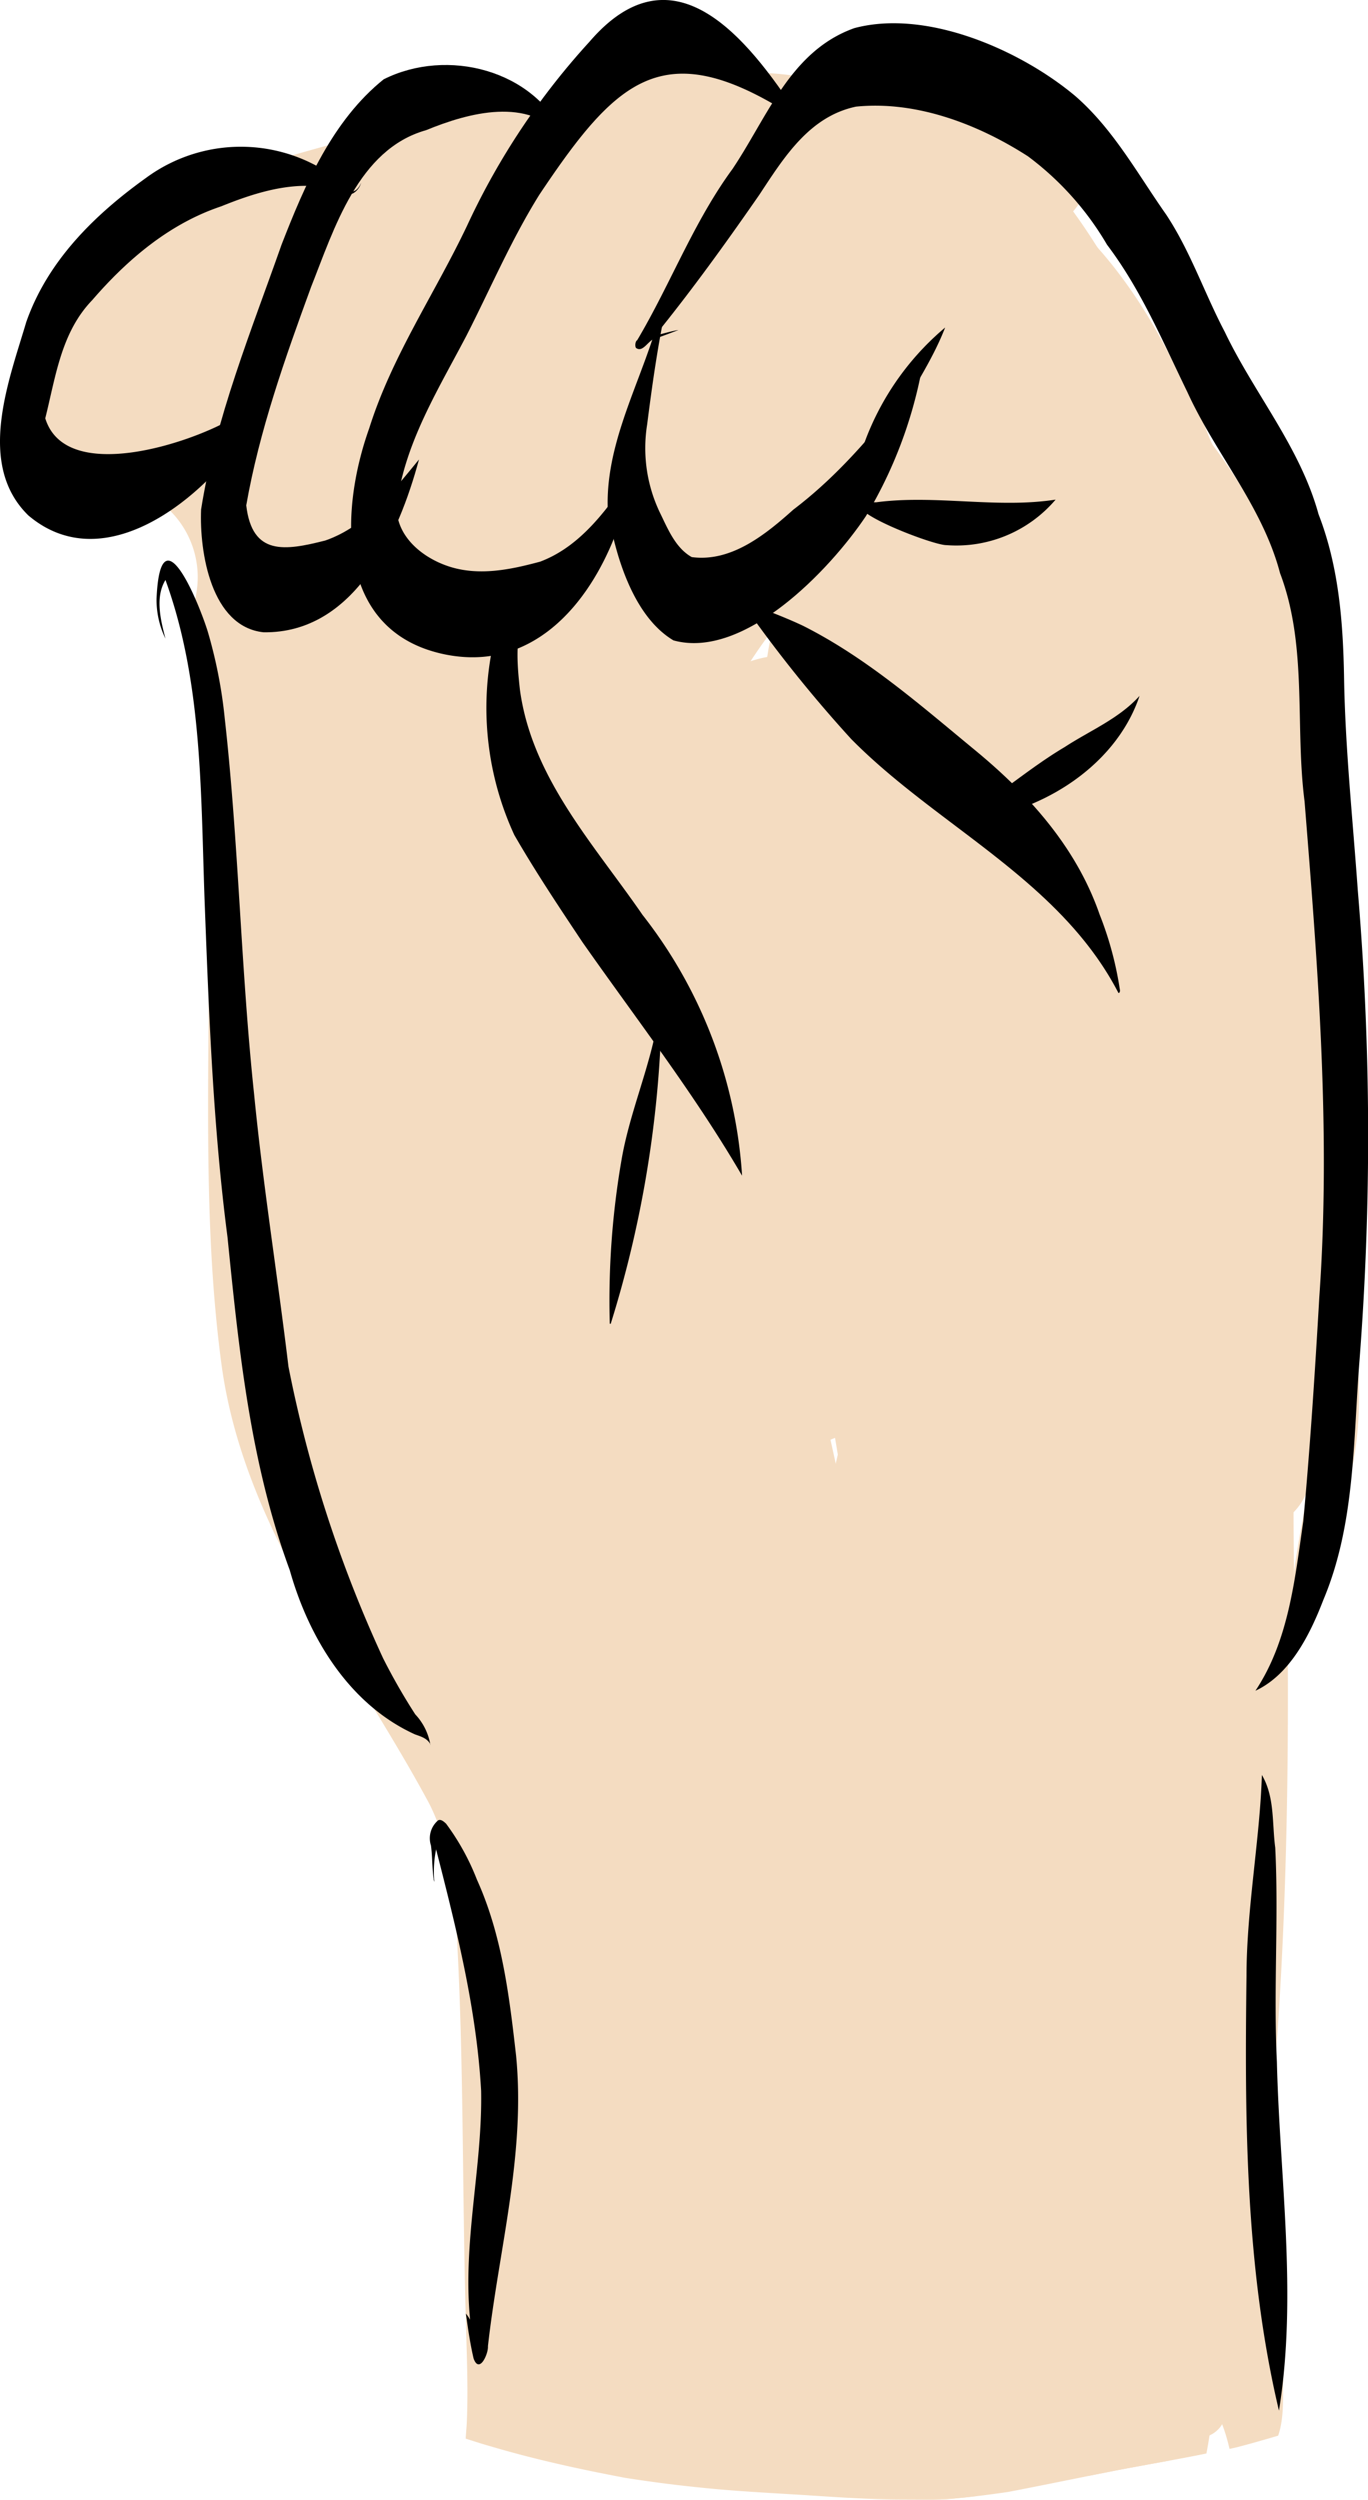
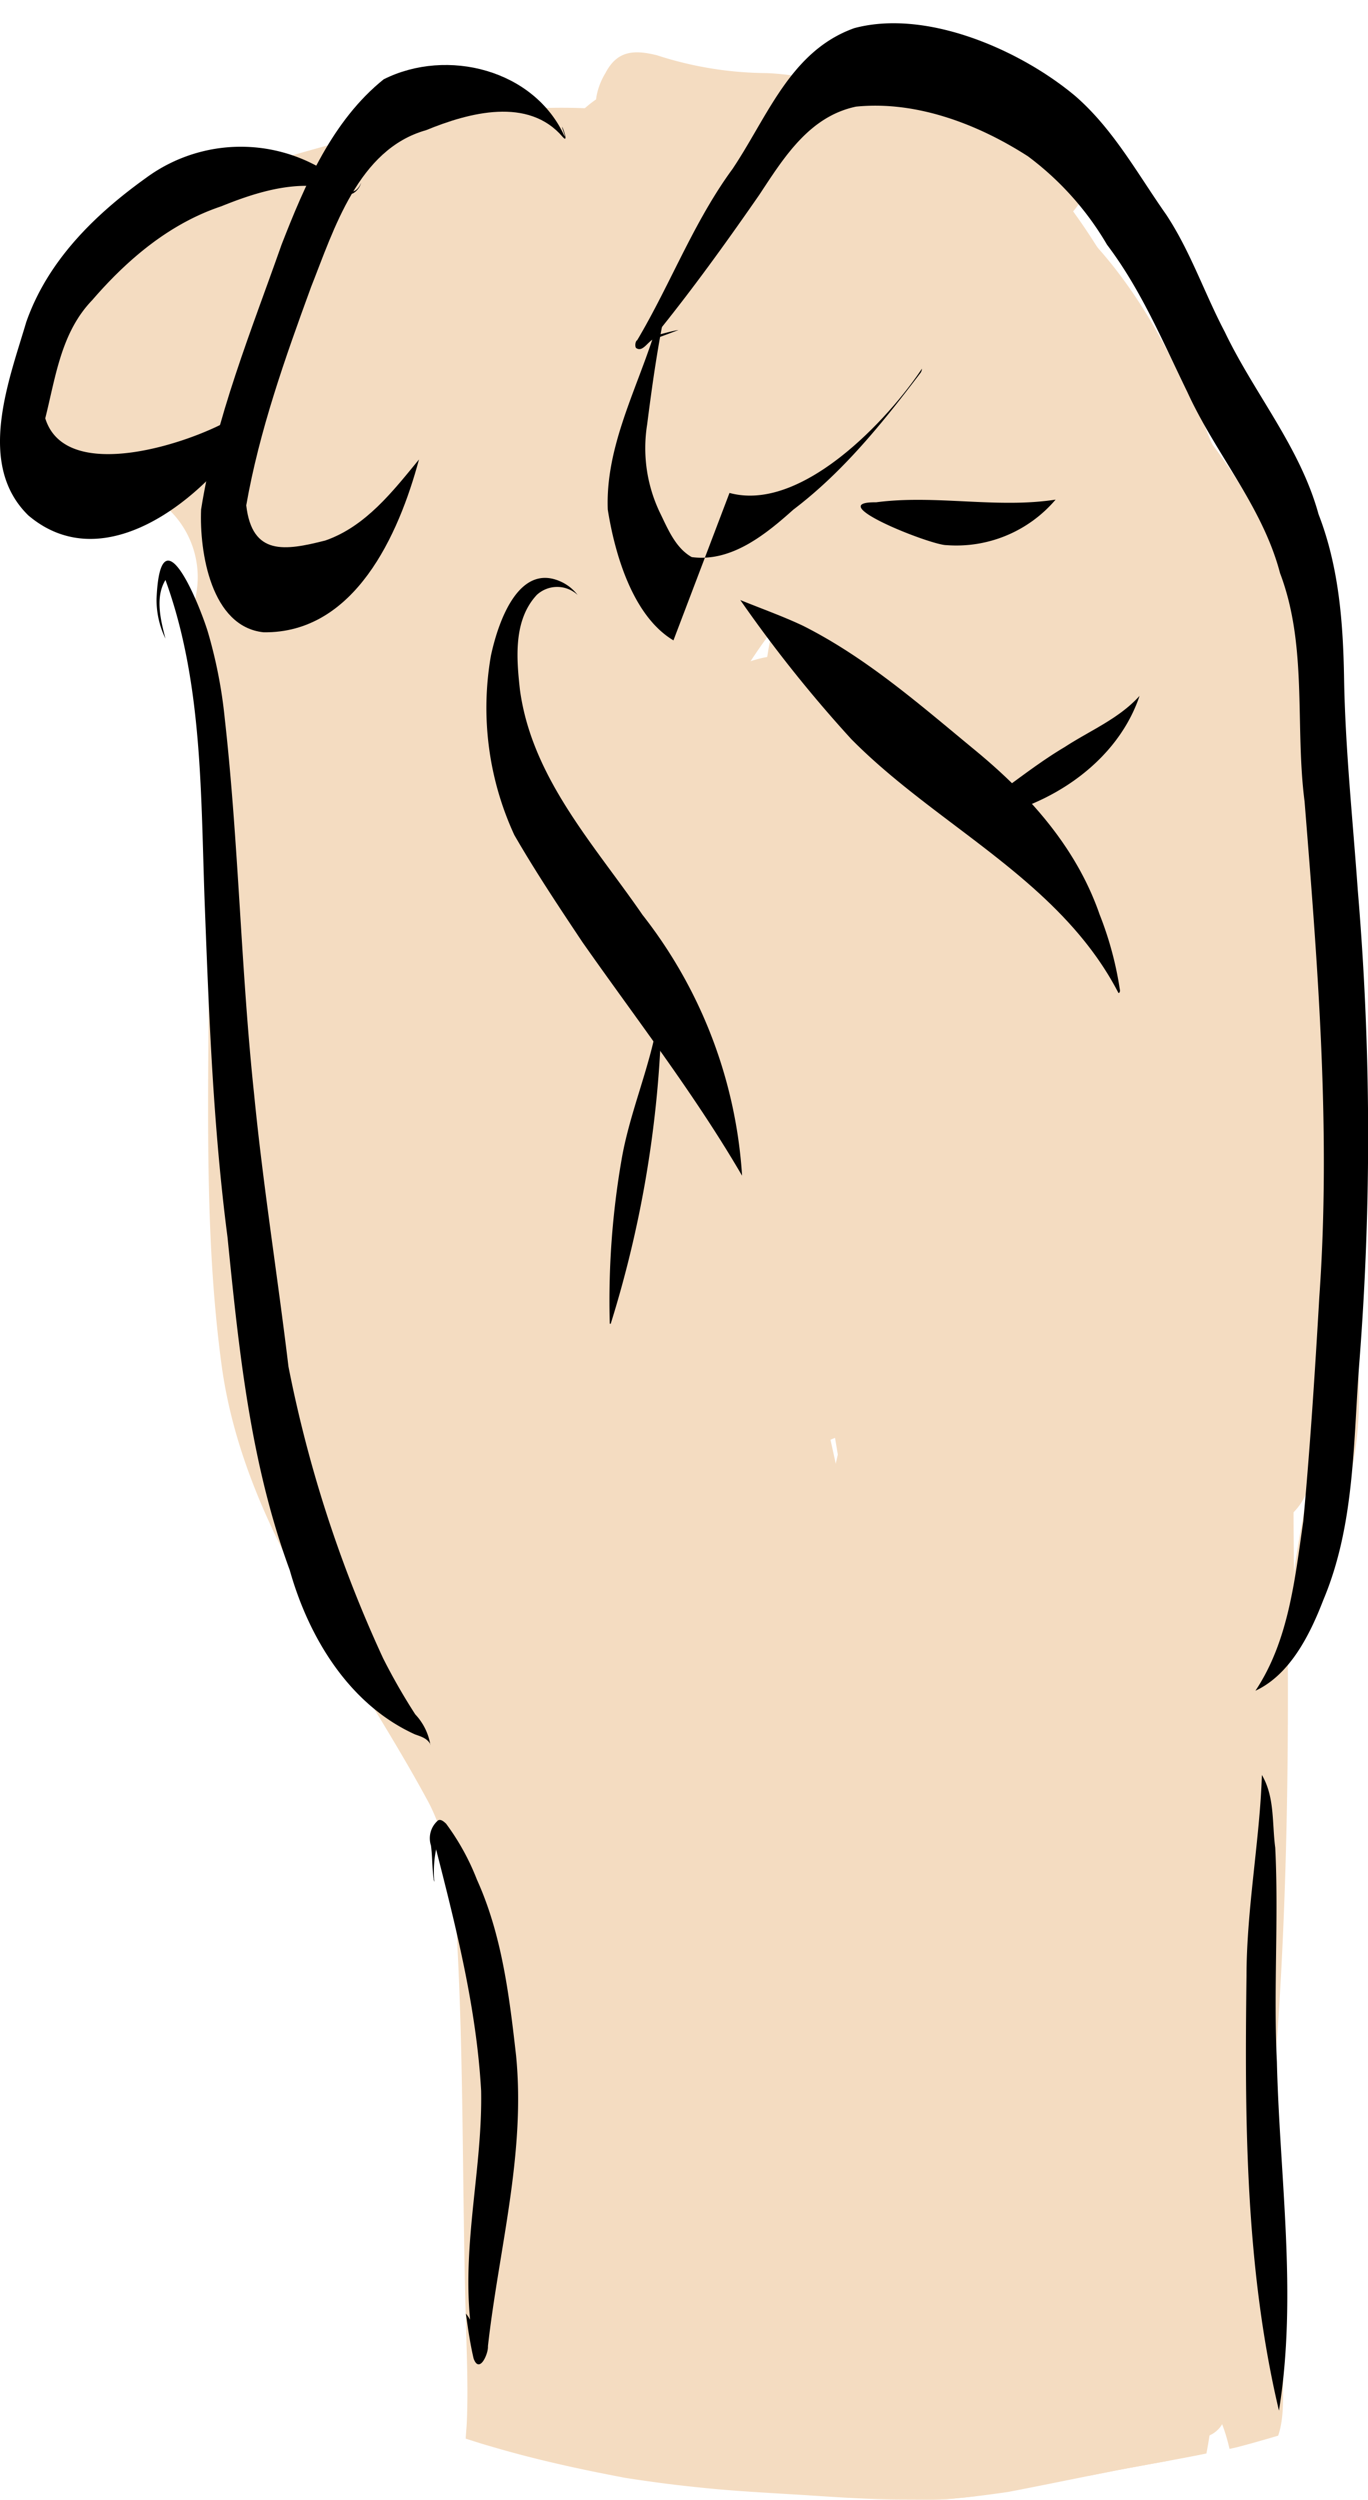
<svg xmlns="http://www.w3.org/2000/svg" viewBox="0 0 116.66 213.1">
  <defs>
    <style>.cls-1{fill:#f4dcc1}</style>
  </defs>
  <g id="Laag_2" data-name="Laag 2">
    <g id="Vectorlaag">
      <g id="o">
        <path class="cls-1" d="M77 213.08c-3.15 0-6.29-.26-9.43-.45l.92.06c-2.66-.17-5.33-.3-8-.56-2.42-.23-4.81-.53-7.21-.91-3.64-.69-7.25-1.47-10.82-2.5-.92-.26-1.84-.54-2.75-.84l.09-1.21c.14-2.94 0-5.9-.07-8.84-.33-11.17-.16-22.35-.81-33.51-.28-3.64-.65-7.36-2.36-10.65-6.54-12.15-15.8-23.33-17.68-37.42S18.13 87.6 17.7 73.3c0-5 0-9.9.08-14.85.23-6.91-.47-14 1.2-20.79a67.88 67.88 0 01-10.45-1.23c-2.61-.45-5.38-1.17-7-3.26.24-.82.5-1.64.8-2.45l.12-.3.41-.75v.08c1.51-2.67 3.07-5.3 4.63-7.93L11 16.73c1.21-.14 2.41-.28 3.59-.52 12.13-3.31 24.32-7.93 37.09-6.87 6.62.64 15.67.85 18.68 7.94 27.43-4.65 26.55 32.61 29.29 50.88 2.13 15.25 1 30.67 1.35 46 .29 14 .45 28 2 41.86a338.22 338.22 0 01.72 43.65 47.58 47.58 0 01-.84 9.48c-2.49.51-5 .93-7.5 1.41-3.14.61-6.28 1.27-9.42 1.87-1.51.22-3 .41-4.53.56a22 22 0 01-2.29.1zm4.29-4.73h.12c1.9-1.53 2.08-3.92 2.3-6.18a50.42 50.42 0 01-2.44 6.18zm-10.47-85.62c.64 2.84 1.23 5.68 1.69 8.55-.19-1.54-.4-3.09-.64-4.62-.21-1.37-.43-2.73-.66-4.09zM64.9 84.05a15.1 15.1 0 011.23 2c-.23-2.21-.47-4.43-.71-6.64-.19 1.59-.37 3.09-.52 4.64zm14.45-10.17c.21 2.45.42 4.89.66 7.33.08.86.17 1.7.26 2.56 0-1.18-.08-2.34-.15-3.51-.23-2.92-.59-5.82-1-8.71.1.78.16 1.56.23 2.33zm-7.83-16.82c3.45 2.08 5.41 5.41 6.62 9.14a19.11 19.11 0 01.59 2.4c-1.12-7.89-1.73-15.85-3.28-23.68A25.21 25.21 0 0073 37.59C67 43.14 64.11 51 60.72 58.27a9.63 9.63 0 016.36-2.41 8.66 8.66 0 014.44 1.2zM45.67 35.55l-.93.16a95.2 95.2 0 00-6.29 7.47c-.18 4.23 0 8.48 0 12.71v6.65c3.88-9.64 7.87-19.29 13-28.35a56.87 56.87 0 01-5.78 1.36z" />
        <path class="cls-1" d="M98.16 192.19c-4-2.24-4.07-7.48-5-11.46-1.32-7.89-2-15.87-2.84-23.82C87 127.23 80.61 98 75.49 68.63c-.76 2.28-1.71 4.64-3.68 6.15a5.5 5.5 0 01-8.73-3.57c0-5.33 1.64-10.59 2.45-15.86.81-4.34 1.56-8.69 2.39-13-.14-.56-.3-1.12-.47-1.67-.67-2.12-2.26-3.72-3.4-5.58-2.19-3.53-3.65-7.44-5.35-11.21l-.55.17c-1.19.43-2.35.92-3.5 1.44a103.74 103.74 0 00-4.53 24.22 199.38 199.38 0 00-1.82 25.66C45.73 88 28.41 84.54 29.92 71.84a89.68 89.68 0 014.32-23.11c2.31-6 4.14-12.22 5.88-18.46-2.33-2.93 1.2-6.48 3-8.74C46 14 50.3 2.57 60.13 9.4c4.24-.48 8 1.64 11.94 2.88 4.53.9 9.36.36 13.62 2.39 12.55 7 18 22.72 20.87 36 2.29 9.94 2.62 20.15 2.28 30.3-.24 15.25.48 30.49.77 45.74.35 15.64.39 31.29-.69 46.91-.44 5-.41 10.21-2 15-1.28 3.44-5.45 5.61-8.76 3.57zm-22.4-159c2.59 1.81 2.56 5.45 3.24 8.23 1 5.31 1.87 10.65 2.84 16 4.78 24.38 9.25 48.82 13.65 73.26-.52-17.42-1.44-34.83-2.27-52.24-.48-10.41-3.14-20.5-6.62-30.28C84.45 42.07 82 36 78 30.89c-.52-.07-1-.12-1.31-.14-1.09-.08-2.18-.18-3.25-.35.63.88 1.31 1.72 1.92 2.6a3.17 3.17 0 01.4.23z" />
        <path class="cls-1" d="M87.76 29.38c.67-3.22 1-7.44-2.62-9-2.44 2.88-6.28 1-9.2 0-5.35-1.91-10.69-3.85-15.95-6-1.48-.55-2.91-1.36-4.38-1.87-1.52-.08-3.66.47-3.5-1.79-2-.58-1.3-3.17-.48-4.49 1-1.93 2.45-2 4.39-1.52a30.82 30.82 0 009.23 1.52c2.43.06 4.86.74 7.28.65a2.15 2.15 0 012.13.56 29 29 0 018 2.65c3.26.72 6.49 1.75 9.73 2.6 1.94 1.44-.53 6.13-2.59 6.45 1.21 3.52-.31 7.14-2 10.24z" />
        <path class="cls-1" d="M109.21 137.75c.87-.24.85-1.39 1-2.13.19-3 .92-5.93 1.35-8.9.14-4.62 0-9.19.18-13.8.5-6.93.51-13.87.41-20.82.22-4.72-1.53-9-3.34-13.31-1.93-4.87-1.86-10.13-2.54-15.25-2.6-9.89-4.44-20.07-9-29.32-3.34-6.42-7.92-18.56-14.38-21.77.59 2.82 1.5 5.56 1.66 8.46-.07-.21-.14-.84-.19-1.15a33.41 33.41 0 00-1.9-7c-.41-1.29 1.14-1.59 2.08-1.11 7.17 2.6 15 20.25 18.15 27.4 2.71 6.54 4.37 13.55 6.81 20.12 1.11 4 .85 8.32 2 12.34s3.54 7.72 4.28 11.93c.81 5.19.35 10.48.46 15.71 0 5.88-.64 11.74-.41 17.62.26 4.63-.21 9.38-2.32 13.56-.88 1.89-1.57 3.85-2.49 5.72-.41.68-.9 1.78-1.81 1.7z" />
        <path class="cls-1" d="M107.69 141.49c-.5-.08-.69-.59-.73-1-.5-4.79-.35-9.64-.38-14.46.08-14.17.11-28.35.25-42.52.32-5-.66-9.94-1.21-14.91-.21-2.86-.86-6 .42-8.69-1.51-4.2-3-8.26-4.53-12.33 3.31 20.44-5.06 32-17.35 47a203.72 203.72 0 00-13.52 18.63c-.46.75-1.32 1.85-2.32 1.51-1.93-.43-1.27-6.46-1.5-8.21-.24-17.56 4.32-34.71 8.07-51.74a66.44 66.44 0 00-11.6 22.76 55.22 55.22 0 00-2.42 10.12 5.8 5.8 0 01-1.2 3.92c-5.67 4.9 1.06-16.49 1.75-17.96 2.71-8.45 7.17-16.27 9.58-24.79-2 .79-3.28 2.81-4.69 4.34a42.89 42.89 0 00-5.59 9.28c-2.52 4.89-5.11 9.75-7.66 14.62-1.79 3.54-4.47 2.26-2.76-1.36 4.13-10 10.12-19 14.56-28.78-5.66 6.57-11.33 13.13-16.18 20.32-.42.85-1.14 2-2.21 2-2.71-1 3.08-8.51 4-10.1 5-6.51 10-13.18 16-18.82 5.16-3.33 3.51 2.63 2.19 5.38 1.26-1 2.7-2.33 4.42-1.93 3.21 1.27-.57 9.06-1.34 11.4 1.35-1.41 3-5.07 5.31-4.4a.89.89 0 01.54 1c-.67 5.28-2 10.45-2.88 15.69-2.48 13.36-4.6 26.88-3.88 40.5 5-7.52 10.52-14.66 16-21.8 5.72-7.5 11.61-16 11-25.91.37-6.37-5.13-25.14 1.6-28.14 1.93-.74 3.26 4.52 4 5.84a46.4 46.4 0 018.38 18.61c.42 3.16 1.87 6.92-.66 9.56A230.49 230.49 0 01113 110.6c-.16 3.44-.42 6.88-.69 10.32-.32 2.72.09 5.87-2 8 0 3.24.09 5.72 0 8.73.07 1.49-.88 3.71-2.62 3.84zM20.53 72.05c-1.25-6.29-1.19-12.86-3.83-18.79a7.17 7.17 0 00-.39-1.13 7.58 7.58 0 00.42-1.48 8 8 0 00-6.41-9.31 7.73 7.73 0 00-3.74.23c-.46-.15-.91-.31-1.36-.48-.74-.29-1.5-.49-2.25-.76l-1.35-.54h-.05q-.2-.95-.36-1.92a6.29 6.29 0 014-3.26c.61-1.07 1.65-2.38 3-2.2 2 .44 3.81 1.22 5.76 1.56a3.54 3.54 0 012.15-1.78c.63-.07.95.35 1.14.88.34 1 .67 1.94 1 2.91 1.43 1 3.65 1.44 4.38 3.19.37 2-.95 3.68-1.95 5.24.48 2.32.83 4.58 2.27 6.53.09-.52.13-1.1.25-1.59.36 1.37.74 2.73 1 4.12A32.41 32.41 0 0127 62.36a5.7 5.7 0 01-1.86 4.29c-.19 2-.64 4.12-2.15 5.55a2.06 2.06 0 01-1.46.7 1 1 0 01-1-.85z" />
        <path class="cls-1" d="M79.89 212.18c-.86-1.25-.45-2.91-.44-4.33.16-3.87.55-7.72.84-11.57.65-8.06.79-16.15.84-24.24-.32-19.26-2.07-38.59.27-57.73-3 11.76-8.7 22.88-13.1 34-.22 1.77-3.25 4.2-2.94.9 4.23-18.9 10.49-37.71 10.2-57.29-3.78 10.71-8.46 21.19-10.87 32.33-.2 1.39-1.38 3.75-3 3.39a1.41 1.41 0 01-.56-1.4c.38-3.79 1.1-7.53 1.73-11.28-1.23.62-1.59-.73-1.41-1.67.33-3.43.68-6.86 1.12-10.29-2.56 1.18-.66-5.33-.58-6.46a77.76 77.76 0 002.39-23.32c.12-4.06-1.31-9 1.76-12.31.58-.59 1.76-1.21 2.38-.37a.68.68 0 01.88.37 16.16 16.16 0 001.35 3.81C72 67.66 72 70.86 71.86 74c-.12 4.59-.87 9.13-1.43 13.68A135.25 135.25 0 0168.58 102c1-2.61 2-5.2 3-7.8 1.16-2.69 1.52-5.83 3.5-8.09 4.79-4.61 3.29 9.19 3.3 11.33-.6 11.83-2.91 23.45-5.85 34.9a150.39 150.39 0 006.55-19.72c1.44-4.39 1.49-9.54 4.36-13.3.6-.77 1.85-1.22 2 .17-.46 6.71-1.79 13.41-2.16 20.16-.88 22.29 2.37 44.67 1.55 66.94a5.86 5.86 0 012.3-4.19c1-2.67 2-6.15 4.82-7.39a1.52 1.52 0 012 .86c1.59 4.14 1.46 8.73 1.87 13.1.33 5.54.51 11.1 1.06 16.62.89-5.83 1.61-11.69 2.2-17.56.23-2.95 1-5.88-.32-8.69-.55-1.25-1.15-2.84-2.53-3.35.31 2.43.87 4.82 1.27 7.23-.64-2-1.3-4.28-1.79-6.41a1.84 1.84 0 01.15-1.52c2.22-1.67 4.38 2.65 4.93 4.38a5 5 0 01.68-.77 3.59 3.59 0 01.61-.48 5.9 5.9 0 011.78-4c.51-.46 1.36-.94 1.91-.46.92-.76 2.08-.53 2.14.8a178.38 178.38 0 011.54 27.53c-.09 1.76.12 3.67-.45 5.34-1.18.35-2.37.69-3.56 1l-.59.13a15.5 15.5 0 00-.63-2.11c-.48.89-2.09 1.75-2.22.18-.27-2.35-.42-4.71-.57-7.07-.49 3.16-1.09 6.74-1.75 10l-4.29.79-2.57.51c-1.21-9.27-.59-24.88-1.88-29.45a145.8 145.8 0 00-4.28 14.63c-.73 4.38-1.28 8.81-2.19 13.16a8.5 8.5 0 01-1.15 3.37c-.62.08-1.25.15-1.88.21s-1 .08-1.57.09a4.31 4.31 0 01.02-.89zM64.36 73.19z" />
        <path class="cls-1" d="M64.35 73.1a.13.13 0 010 .06z" />
        <path d="M36.72 148.73c-.26-.54-.8-.69-1.33-.88-5.6-2.54-9.06-8.24-10.68-14-3.37-9.13-4.34-18.79-5.31-28.4-1.21-9.3-1.57-18.71-1.93-28.08s-.13-19.06-3.36-27.93c-.9 1.48-.41 3.42 0 5a7.54 7.54 0 01-.76-3.4c.32-7.52 3.48 0 4.35 2.74a40.61 40.61 0 011.47 7.5c1.19 10.64 1.37 21.36 2.5 32 .76 7.76 2 15.48 2.93 23.22a109.5 109.5 0 008.07 24.86 52 52 0 002.74 4.78 5 5 0 011.29 2.59zm3.67 52.33c-.3-1.27-.48-2.55-.66-3.84a3.47 3.47 0 01.36.53c-.65-6.71 1.06-13 .94-19.51-.39-7-2.11-13.83-3.84-20.59a9.62 9.62 0 00-.15 2.77s-.08-.19-.06-.26c-.14-1-.1-1.9-.23-2.84a2 2 0 01.61-2.14c.24-.14.53.14.68.28a20.34 20.34 0 012.63 4.77c2.13 4.7 2.76 9.89 3.34 15 .82 8.4-1.47 16.49-2.4 24.77.05.64-.73 2.4-1.22 1.06zm66.67-56.93c2.84-4.26 3.36-9.5 4.08-14.44.59-6.37 1-12.77 1.37-19.15 1-14.12-.14-28.3-1.26-42.23-.83-6.47.27-13.24-2.09-19.45-1.49-5.68-5.49-10.15-7.9-15.43-2.1-4.3-3.94-8.72-6.85-12.56a25.35 25.35 0 00-6.74-7.54C83.42 10.59 78.14 8.57 73 9.09c-4 .84-6.17 4.37-8.25 7.52-2.83 4.08-5.74 8.12-8.89 12 .63-.15 1.42-.39 2-.48-.61.24-1.21.46-1.82.68-.69 0-1.16 1.32-1.8.85-.1-.12-.08-.56.1-.66 2.86-4.82 4.8-10.06 8.13-14.6 3-4.47 4.94-10.06 10.38-12C79 .75 87 4.25 91.69 8.18c3.25 2.82 5.31 6.63 7.75 10.1 2.07 3.12 3.26 6.69 5 10 2.52 5.27 6.43 9.83 8 15.55 1.74 4.48 2.1 9.25 2.18 14 .1 6 .74 12 1.17 18.08a249 249 0 01.15 40c-.55 6.89-.36 14-3.09 20.48-1.15 2.99-2.85 6.37-5.79 7.74zm2 61.34c-2.86-12.11-2.92-24.66-2.76-37.05 0-5.64 1.15-11.72 1.31-17.11 1.11 1.88.86 4.12 1.14 6.2.3 6.08-.16 12.17.14 18.26.24 9.92 1.76 19.88.18 29.71z" />
-         <path d="M57.43 54.59c-3.47-2.07-5-7.36-5.6-11.15-.2-5.13 2.26-9.83 3.83-14.59.32-.88.59-1.79.93-2.67 0-.12.17-.68.43-.65s.32.2.42.38c0 0 .12.18.08.2-.09-.26-.48-.73-.66-.26-.74 3.4-1.23 6.86-1.67 10.32a12.73 12.73 0 001.09 7.54c.67 1.37 1.32 3 2.71 3.78 3.38.45 6.3-1.93 8.67-4.05 4.26-3.23 7.6-7.39 10.8-11.6a.68.68 0 00.16-.41A37.89 37.89 0 0173.84 44c-3.05 4.56-10.37 12.25-16.41 10.59z" />
+         <path d="M57.43 54.59c-3.47-2.07-5-7.36-5.6-11.15-.2-5.13 2.26-9.83 3.83-14.59.32-.88.59-1.79.93-2.67 0-.12.17-.68.43-.65s.32.2.42.38c0 0 .12.18.08.2-.09-.26-.48-.73-.66-.26-.74 3.4-1.23 6.86-1.67 10.32a12.73 12.73 0 001.09 7.54c.67 1.37 1.32 3 2.71 3.78 3.38.45 6.3-1.93 8.67-4.05 4.26-3.23 7.6-7.39 10.8-11.6a.68.68 0 00.16-.41c-3.05 4.56-10.37 12.25-16.41 10.59z" />
        <path d="M80.71 46.47c-1.36 0-10.7-3.71-6-3.65 5.06-.67 10.33.55 15.31-.23a11.11 11.11 0 01-9.31 3.88z" />
-         <path d="M72.48 44.2c-.31-1.55.36-3.18.67-4.69a23.28 23.28 0 017.45-11.59c-1.26 3.25-3.43 6.2-5 9.32-1.31 2.18-2.71 4.59-3.12 6.96zm.06-.16a2 2 0 00.06-.6 2.11 2.11 0 00-.06.56zM37.92 55.78c-9.28-1.92-9-12.08-6.43-19.28 1.94-6.16 5.61-11.5 8.36-17.3A61.43 61.43 0 0150.26 3.57C57.42-4.77 63.74 3.26 68 9.74c0-.06-.07-.16 0-.19s.45 1 .1.65C56.76 2.73 52.73 6.53 46 16.59c-2.39 3.83-4.17 8-6.21 12-2.3 4.4-5 8.72-5.84 13.69-.69 2.94 1.73 5.15 4.31 6s5.27.28 7.8-.4c3.54-1.33 5.8-4.59 7.87-7.59-1.31 7.89-6.69 17.41-16.01 15.49z" />
        <path d="M22.48 53.9C18 53.43 17 47.07 17.15 43.43c1.22-7.76 4.26-15.18 6.86-22.57 2-5.14 4.34-10.59 8.71-14.1 5.41-2.71 12.86-.83 15.44 4.89 0-.27-.21-.59-.22-.85.08.14.56 1.44.06.89-2.93-3.46-8-2.1-11.67-.59-5.78 1.62-7.84 8.42-9.8 13.36-2.22 6.07-4.42 12.27-5.53 18.62.5 4.33 3.32 3.86 6.73 3 3.44-1.19 5.76-4.18 8-6.91C34 45.61 30.24 54 22.48 53.9z" />
        <path d="M2.42 43.94c-4.48-4.37-1.64-11.53-.19-16.46 1.82-5.23 5.83-9.17 10.23-12.32A13.63 13.63 0 0130 16.33c.4 0 .69-.47.8-.76a1.48 1.48 0 01-.67.9c-.44.23-.93-.19-1.36-.27-3.32-.95-6.82.14-9.91 1.39-4.42 1.48-8 4.53-11 8-2.65 2.75-3.11 6.52-4 10.07 1.75 5.68 12.54 2.1 16.13-.09 1-.49 2.12-1.2 3.08-1.67-.71 1.13-1.45 2.22-2.24 3.3-3.78 5.54-12.05 12.12-18.41 6.74zm92.95 40.69C90.38 75 79.94 70.45 72.59 63a114.51 114.51 0 01-9.46-11.85c1.71.7 3.63 1.38 5.36 2.2 5.42 2.73 10 6.76 14.66 10.6s8.66 8.34 10.62 14a29.06 29.06 0 011.73 6.42c.04.13-.05.34-.13.26zm-32.09 15.59c-4.08-7-9-13.33-13.62-19.92-2-3-4-6-5.8-9.12a25.86 25.86 0 01-2-15.26c.59-2.8 2.37-8.14 6.11-6.27a3.76 3.76 0 011.29 1.07 2.56 2.56 0 00-3.49 0c-2 2.16-1.73 5.4-1.43 8.09C45.36 66.32 50.67 72 54.8 78a40.14 40.14 0 018.48 22.18z" />
        <path d="M52 112.84a70.47 70.47 0 011-13.95c.68-4 2.39-7.82 3.07-11.77.17-.53.29.38.3.55a3 3 0 01.13.54l-.12-.36a95.79 95.79 0 01-4.3 25zm30-43.16c3.08-1.79 5.74-4.19 8.8-6 2.16-1.41 4.62-2.41 6.38-4.36-2.1 6.24-8.86 10.23-15.24 10.68-.13 0-.05-.3.06-.32z" />
      </g>
    </g>
  </g>
</svg>